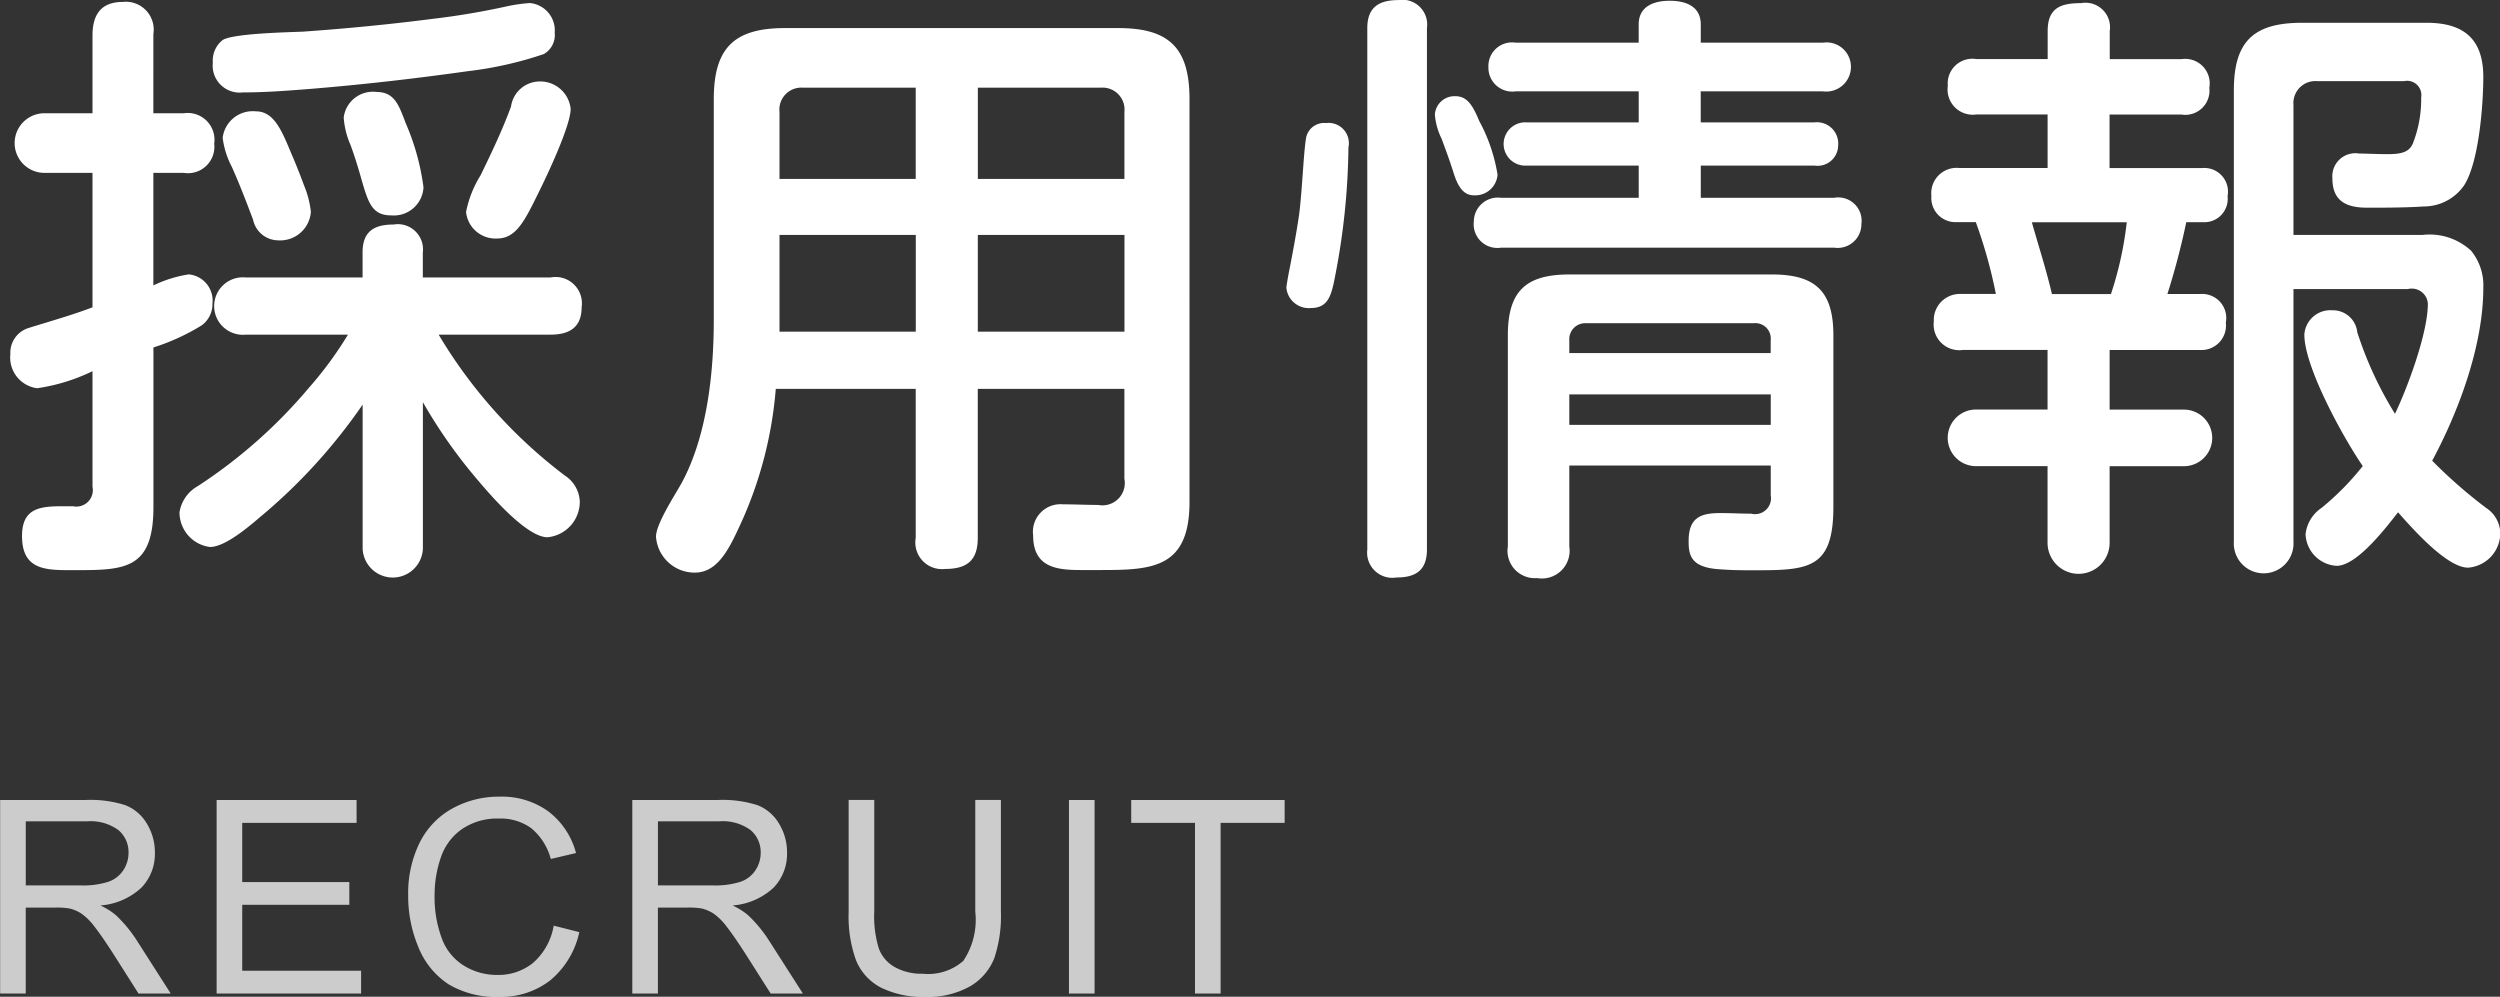
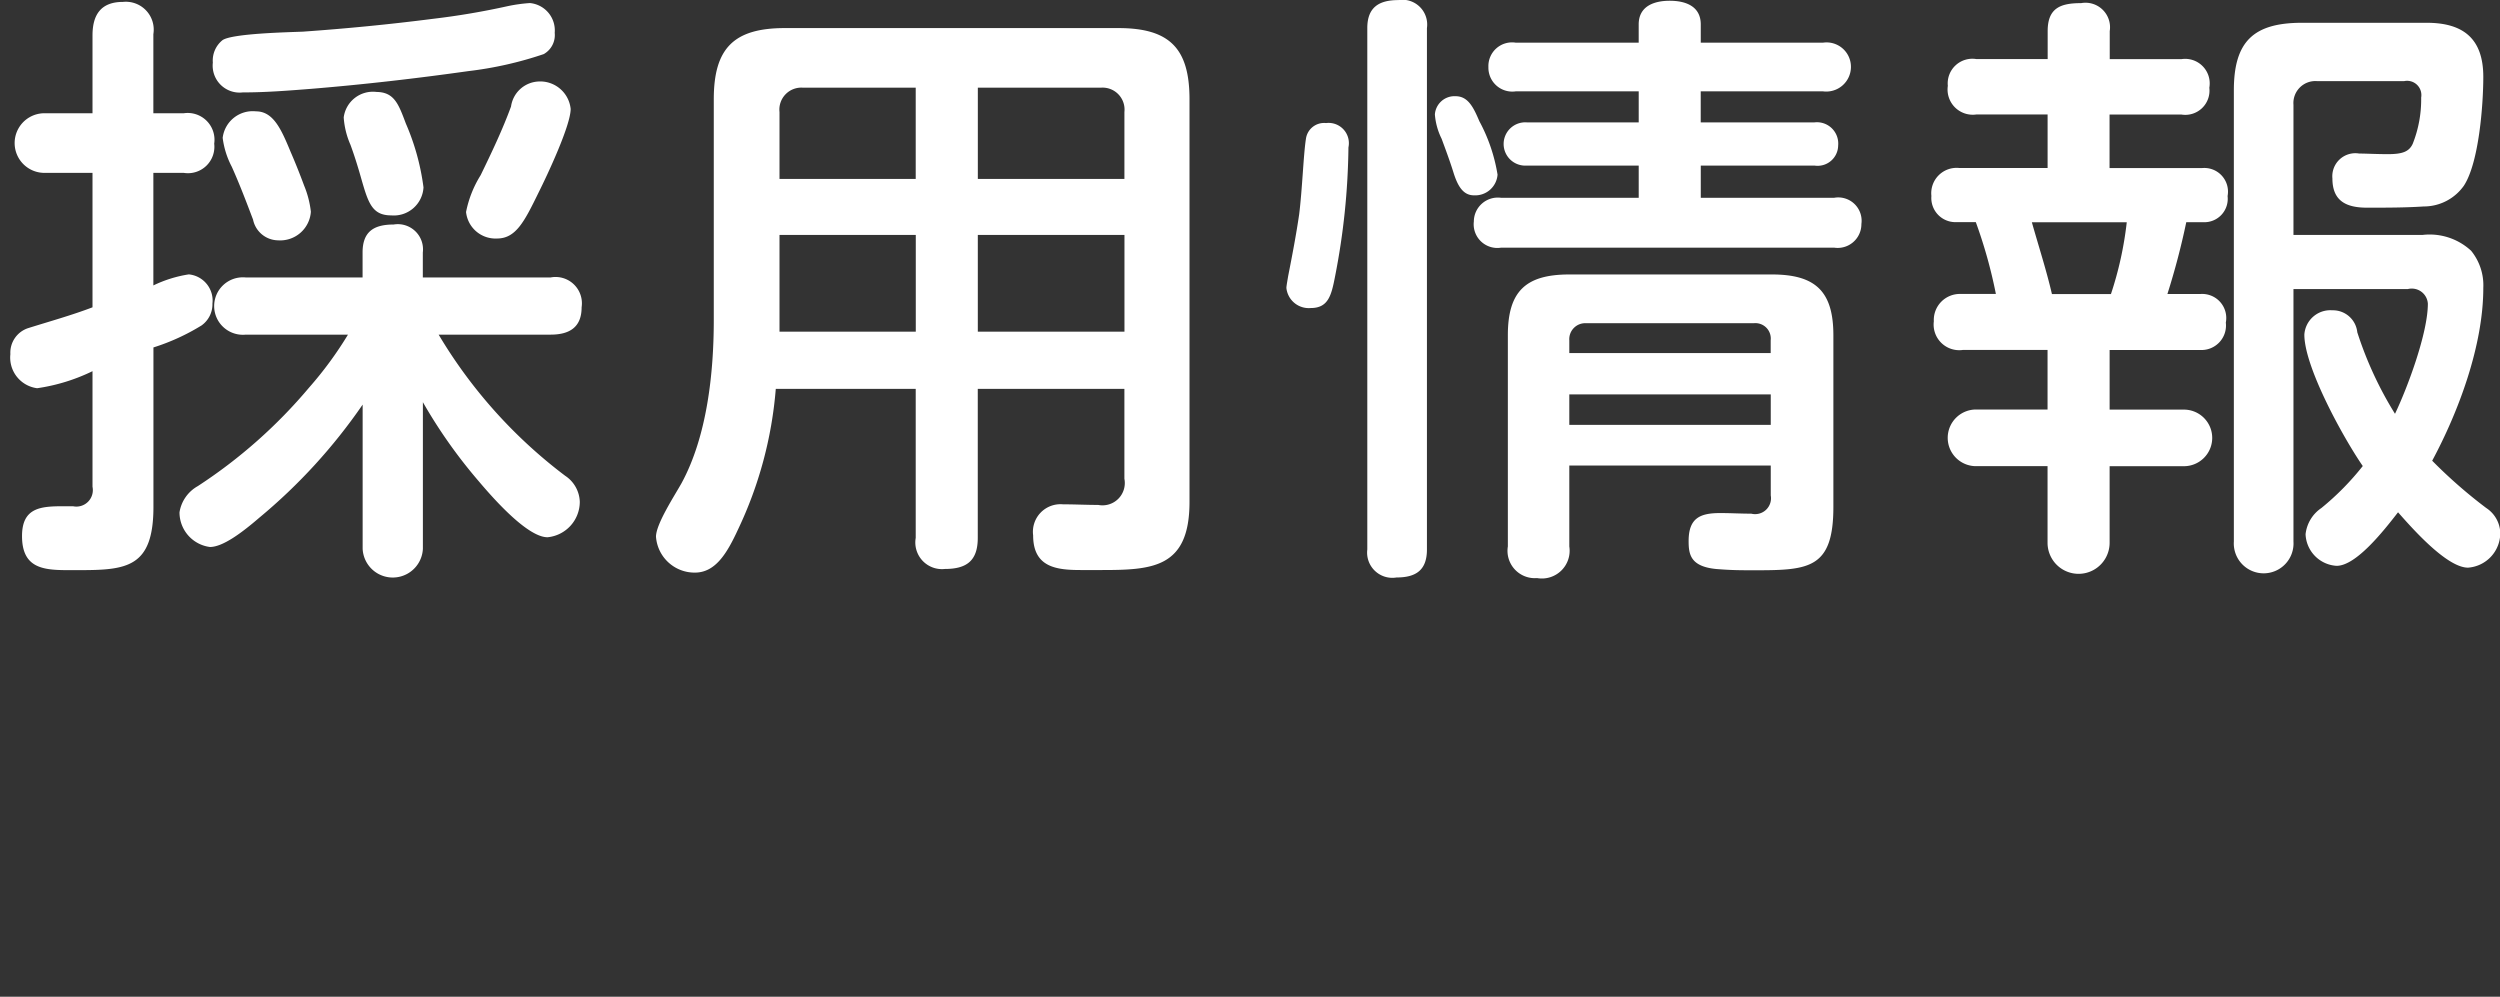
<svg xmlns="http://www.w3.org/2000/svg" id="txt_recruit.svg" width="147.906" height="58.969" viewBox="0 0 147.906 58.969">
  <rect x="0" y="0" width="147.906" height="58.969" fill="#333333" stroke="none" />
  <defs>
    <style>
      .cls-1, .cls-2 {
        fill: #fff;
        fill-rule: evenodd;
      }

      .cls-2 {
        opacity: 0.75;
      }
    </style>
  </defs>
  <path id="採用情報" class="cls-1" d="M130.323,218.106v-6.659h1.8a1.564,1.564,0,0,0,1.8-1.728,1.586,1.586,0,0,0-1.8-1.8h-1.8V203.24a1.649,1.649,0,0,0-1.8-1.908c-1.3,0-1.8.756-1.8,1.98v4.607H123.88a1.764,1.764,0,1,0,0,3.528h2.843V219.4c-1.224.468-2.519,0.827-3.779,1.223a1.528,1.528,0,0,0-1.08,1.548,1.828,1.828,0,0,0,1.584,2.016,11.1,11.1,0,0,0,3.275-1.008v6.839a0.975,0.975,0,0,1-1.152,1.152H125c-1.331,0-2.447.072-2.447,1.764,0,1.908,1.26,2.016,2.735,2.016H125.9c2.844,0,4.428-.144,4.428-3.744v-9.431a12.724,12.724,0,0,0,2.843-1.3,1.538,1.538,0,0,0,.648-1.295,1.557,1.557,0,0,0-1.4-1.728A7.383,7.383,0,0,0,130.323,218.106ZM152.6,201.4a9.284,9.284,0,0,0-1.3.18,44.376,44.376,0,0,1-4.463.756c-2.52.324-5.112,0.576-7.667,0.756-0.9.036-4.176,0.108-4.752,0.5a1.544,1.544,0,0,0-.576,1.331,1.594,1.594,0,0,0,1.764,1.764c1.368,0,2.736-.108,4.1-0.216,3.059-.252,6.191-0.612,9.25-1.044a21.83,21.83,0,0,0,4.464-1.008,1.292,1.292,0,0,0,.648-1.259A1.624,1.624,0,0,0,152.6,201.4Zm-3.779,12.346a1.753,1.753,0,0,0,1.835,1.584c1.116,0,1.62-1.008,2.448-2.7,0.54-1.079,1.908-3.995,1.908-4.967a1.811,1.811,0,0,0-1.944-1.62,1.721,1.721,0,0,0-1.584,1.476c-0.5,1.368-1.152,2.736-1.8,4.068A6.481,6.481,0,0,0,148.825,213.75Zm-5.328-7.091a1.742,1.742,0,0,0-1.908,1.512,4.822,4.822,0,0,0,.4,1.62c0.252,0.684.468,1.4,0.612,1.908,0.432,1.511.648,2.267,1.8,2.267a1.76,1.76,0,0,0,1.908-1.656,13.942,13.942,0,0,0-1.044-3.779C144.829,207.379,144.577,206.659,143.5,206.659Zm-9.071,2.7a5.011,5.011,0,0,0,.54,1.728c0.468,1.043.864,2.087,1.26,3.131a1.532,1.532,0,0,0,1.476,1.224,1.82,1.82,0,0,0,1.944-1.692,5.712,5.712,0,0,0-.4-1.548c-0.252-.683-0.54-1.4-0.792-1.979-0.54-1.3-1.008-2.412-2.052-2.412A1.792,1.792,0,0,0,134.426,209.359Zm7.415,11.662a21.916,21.916,0,0,1-2.3,3.132,29.939,29.939,0,0,1-6.587,5.831,2.162,2.162,0,0,0-1.08,1.548,2.064,2.064,0,0,0,1.8,2.052c0.756,0,1.872-.828,2.916-1.728a32.877,32.877,0,0,0,6.119-6.695v8.531a1.784,1.784,0,0,0,3.564,0v-8.675a30.04,30.04,0,0,0,3.275,4.643c0.792,0.936,2.88,3.348,4.1,3.348a2.11,2.11,0,0,0,1.908-2.088,1.914,1.914,0,0,0-.864-1.548,29.1,29.1,0,0,1-7.487-8.351h6.623c1.116,0,1.836-.432,1.836-1.619a1.559,1.559,0,0,0-1.836-1.764h-7.559v-1.476a1.491,1.491,0,0,0-1.728-1.656c-1.188,0-1.836.432-1.836,1.656v1.476h-6.911a1.7,1.7,0,1,0,0,3.383h6.047Zm45.935,3.2v5.327a1.32,1.32,0,0,1-1.547,1.548c-0.684,0-1.4-.036-2.088-0.036a1.631,1.631,0,0,0-1.764,1.836c0,1.908,1.4,2.052,2.844,2.052h1.152c3.059,0,5.255-.108,5.255-4.032V207.091c0-3.023-1.188-4.211-4.212-4.211H167.691c-3.024,0-4.212,1.188-4.212,4.211v13.066c0,3.132-.4,6.876-1.907,9.647-0.4.72-1.512,2.412-1.512,3.168a2.289,2.289,0,0,0,2.3,2.124c1.223,0,1.907-1.152,2.555-2.556a23.767,23.767,0,0,0,2.232-8.315h8.279v8.819a1.576,1.576,0,0,0,1.728,1.836c1.3,0,1.943-.5,1.943-1.836v-8.819h8.675ZM175.43,211.807h-8.063v-3.96a1.3,1.3,0,0,1,1.4-1.44h6.659v5.4Zm3.671,0v-5.4h7.272a1.3,1.3,0,0,1,1.4,1.44v3.96H179.1Zm-3.671,3.311v5.723h-8.063v-5.723h8.063Zm12.346,0v5.723H179.1v-5.723h8.675Zm17.895-12.238a1.466,1.466,0,0,0-1.692-1.656c-1.152,0-1.836.432-1.836,1.656v30.848a1.492,1.492,0,0,0,1.728,1.656c1.152,0,1.8-.432,1.8-1.656V202.88Zm16.2,0.864v-1.08c0-1.08-.9-1.4-1.836-1.4s-1.836.324-1.836,1.4v1.08h-7.271a1.4,1.4,0,0,0-1.62,1.439,1.414,1.414,0,0,0,1.62,1.44H218.2v1.836h-6.623a1.281,1.281,0,1,0,0,2.556H218.2v1.907h-8.135a1.421,1.421,0,0,0-1.619,1.4,1.4,1.4,0,0,0,1.619,1.548h19.69a1.405,1.405,0,0,0,1.62-1.4,1.382,1.382,0,0,0-1.62-1.548h-7.883v-1.907H228.6a1.216,1.216,0,0,0,1.4-1.188,1.261,1.261,0,0,0-1.4-1.368h-6.731v-1.836H229.1a1.461,1.461,0,0,0,1.656-1.44,1.443,1.443,0,0,0-1.656-1.439h-7.235Zm-14.506,3.167a1.164,1.164,0,0,0-1.224,1.08,3.9,3.9,0,0,0,.4,1.44c0.252,0.684.468,1.26,0.684,1.944,0.252,0.827.576,1.4,1.224,1.4a1.325,1.325,0,0,0,1.4-1.223,10.013,10.013,0,0,0-1.08-3.168C208.407,207.523,208.083,206.911,207.363,206.911ZM199.7,208.5a1.083,1.083,0,0,0-1.188.936c-0.144.9-.216,2.987-0.4,4.463-0.18,1.224-.4,2.376-0.648,3.636-0.036.216-.108,0.612-0.108,0.72a1.331,1.331,0,0,0,1.44,1.188c1.044,0,1.224-.756,1.44-1.872a41.669,41.669,0,0,0,.791-7.631A1.2,1.2,0,0,0,199.7,208.5Zm26.312,20.265v1.764a0.94,0.94,0,0,1-1.152,1.08c-0.611,0-1.223-.036-1.835-0.036-1.188,0-1.872.288-1.872,1.656,0,0.792.108,1.512,1.656,1.656,0.936,0.072,1.368.072,2.3,0.072,3.168,0,4.608-.108,4.608-3.744V221.057c0-2.591-1.044-3.6-3.636-3.6H214.094c-2.592,0-3.636,1.008-3.636,3.6v12.491a1.618,1.618,0,0,0,1.728,1.872,1.643,1.643,0,0,0,1.908-1.872V228.76h11.914Zm0-6.659H214.094v-0.756a0.945,0.945,0,0,1,1.008-1.008H225a0.911,0.911,0,0,1,1.008,1.008V222.1Zm0,2.448v1.8H214.094v-1.8h11.914Zm20.055-19.834V203.06a1.452,1.452,0,0,0-1.692-1.656c-1.224,0-1.98.288-1.98,1.656v1.655H238.18a1.458,1.458,0,0,0-1.692,1.584,1.491,1.491,0,0,0,1.692,1.692h4.211v3.168h-5.219a1.5,1.5,0,0,0-1.656,1.655,1.428,1.428,0,0,0,1.44,1.548h1.188a28.68,28.68,0,0,1,1.187,4.248h-2.087a1.541,1.541,0,0,0-1.584,1.619,1.516,1.516,0,0,0,1.728,1.692h5v3.528h-4.139a1.676,1.676,0,1,0,0,3.347h4.139v4.536a1.836,1.836,0,1,0,3.672,0V228.8h4.355a1.674,1.674,0,1,0,0-3.347h-4.355v-3.528h5.363a1.449,1.449,0,0,0,1.512-1.62,1.423,1.423,0,0,0-1.512-1.691h-1.944a43.353,43.353,0,0,0,1.116-4.248h1.044a1.383,1.383,0,0,0,1.4-1.548,1.4,1.4,0,0,0-1.512-1.655h-5.471v-3.168h4.247a1.432,1.432,0,0,0,1.656-1.584,1.452,1.452,0,0,0-1.656-1.692h-4.247Zm19.077,23.757c1.584-2.951,3.024-6.839,3.024-10.222a3.234,3.234,0,0,0-.72-2.2,3.61,3.61,0,0,0-2.88-.936h-7.631v-7.7a1.3,1.3,0,0,1,1.4-1.4h5.147a0.844,0.844,0,0,1,1.008.972,7.1,7.1,0,0,1-.5,2.736c-0.216.468-.612,0.612-1.476,0.612-0.647,0-1.3-.036-1.691-0.036a1.363,1.363,0,0,0-1.584,1.476c0,1.367.864,1.727,2.052,1.727,1.115,0,2.231,0,3.347-.072a2.9,2.9,0,0,0,2.376-1.224c0.9-1.367,1.152-4.823,1.152-6.443,0-2.267-1.188-3.2-3.348-3.2h-7.379c-2.88,0-4.031,1.116-4.031,3.995V233.26a1.767,1.767,0,1,0,3.527,0V218.322H263.7a0.953,0.953,0,0,1,1.188.864c0,1.727-1.188,4.931-1.944,6.515a21.774,21.774,0,0,1-2.231-4.824,1.448,1.448,0,0,0-1.476-1.3,1.541,1.541,0,0,0-1.656,1.439c0,1.944,2.34,6.156,3.456,7.775a15.975,15.975,0,0,1-2.448,2.484,2.154,2.154,0,0,0-.936,1.548,1.951,1.951,0,0,0,1.836,1.872c1.152,0,2.771-2.052,3.635-3.168,0.828,0.936,2.88,3.276,4.14,3.276a2.055,2.055,0,0,0,1.908-2.088,1.831,1.831,0,0,0-.828-1.44A28.857,28.857,0,0,1,265.14,228.472Zm-18.07-14.11a20.835,20.835,0,0,1-.935,4.248h-3.492c-0.324-1.4-.792-2.844-1.188-4.248h5.615Z" transform="translate(-121.25 -201.219)" />
-   <path id="RECRUIT" class="cls-2" d="M122.773,260v-5.086h1.758a4.5,4.5,0,0,1,.844.055,2.282,2.282,0,0,1,.691.3,3.461,3.461,0,0,1,.77.766q0.429,0.548,1.094,1.578L129.445,260h1.907l-1.993-3.117a7.877,7.877,0,0,0-1.257-1.524,3.96,3.96,0,0,0-.915-0.57,4,4,0,0,0,2.438-1.062,2.883,2.883,0,0,0,.789-2.055,3.252,3.252,0,0,0-.477-1.727,2.549,2.549,0,0,0-1.273-1.09,6.776,6.776,0,0,0-2.328-.308h-5.078V260h1.515Zm0-10.188H126.4a2.763,2.763,0,0,1,1.864.524,1.707,1.707,0,0,1,.59,1.336,1.859,1.859,0,0,1-.305,1.027,1.728,1.728,0,0,1-.891.688,4.888,4.888,0,0,1-1.625.215h-3.258v-3.79ZM142.613,260v-1.352h-7.032v-3.9h6.336v-1.344h-6.336V249.9h6.766v-1.351h-8.281V260h8.547Zm10.2-1.836a3.257,3.257,0,0,1-2.156.734,3.71,3.71,0,0,1-1.946-.539,3.169,3.169,0,0,1-1.324-1.629,6.979,6.979,0,0,1-.426-2.55,6.836,6.836,0,0,1,.36-2.2,3.343,3.343,0,0,1,1.246-1.7,3.7,3.7,0,0,1,2.207-.633,3.081,3.081,0,0,1,1.906.571,3.536,3.536,0,0,1,1.156,1.82l1.493-.351a4.546,4.546,0,0,0-1.633-2.461,4.691,4.691,0,0,0-2.891-.875,5.682,5.682,0,0,0-2.777.691,4.687,4.687,0,0,0-1.946,2.023,6.761,6.761,0,0,0-.683,3.122,7.8,7.8,0,0,0,.605,3.07,4.709,4.709,0,0,0,1.766,2.183,5.435,5.435,0,0,0,3.012.754,4.724,4.724,0,0,0,3.027-.98,5.108,5.108,0,0,0,1.715-2.848l-1.516-.383A3.757,3.757,0,0,1,152.811,258.164ZM160.173,260v-5.086h1.758a4.5,4.5,0,0,1,.844.055,2.282,2.282,0,0,1,.691.3,3.461,3.461,0,0,1,.77.766q0.429,0.548,1.094,1.578L166.845,260h1.907l-1.993-3.117a7.877,7.877,0,0,0-1.257-1.524,3.973,3.973,0,0,0-.914-0.57,4,4,0,0,0,2.437-1.062,2.883,2.883,0,0,0,.789-2.055,3.26,3.26,0,0,0-.476-1.727,2.555,2.555,0,0,0-1.274-1.09,6.776,6.776,0,0,0-2.328-.308h-5.078V260h1.515Zm0-10.188H163.8a2.763,2.763,0,0,1,1.864.524,1.707,1.707,0,0,1,.59,1.336,1.859,1.859,0,0,1-.305,1.027,1.728,1.728,0,0,1-.891.688,4.888,4.888,0,0,1-1.625.215h-3.258v-3.79Zm18.777,5.344a4.364,4.364,0,0,1-.711,2.914,3.155,3.155,0,0,1-2.383.758,3.3,3.3,0,0,1-1.652-.383,2.1,2.1,0,0,1-.953-1.09,6.434,6.434,0,0,1-.278-2.2v-6.609h-1.515v6.617a7.661,7.661,0,0,0,.437,2.871,3.169,3.169,0,0,0,1.461,1.606,5.509,5.509,0,0,0,2.633.554,5,5,0,0,0,2.676-.636,3.35,3.35,0,0,0,1.41-1.653,7.839,7.839,0,0,0,.391-2.742v-6.617H178.95v6.609ZM186.008,260V248.547h-1.516V260h1.516Zm7.456,0V249.9h3.789v-1.351h-9.078V249.9h3.773V260h1.516Z" transform="translate(-121.25 -201.219)" />
</svg>